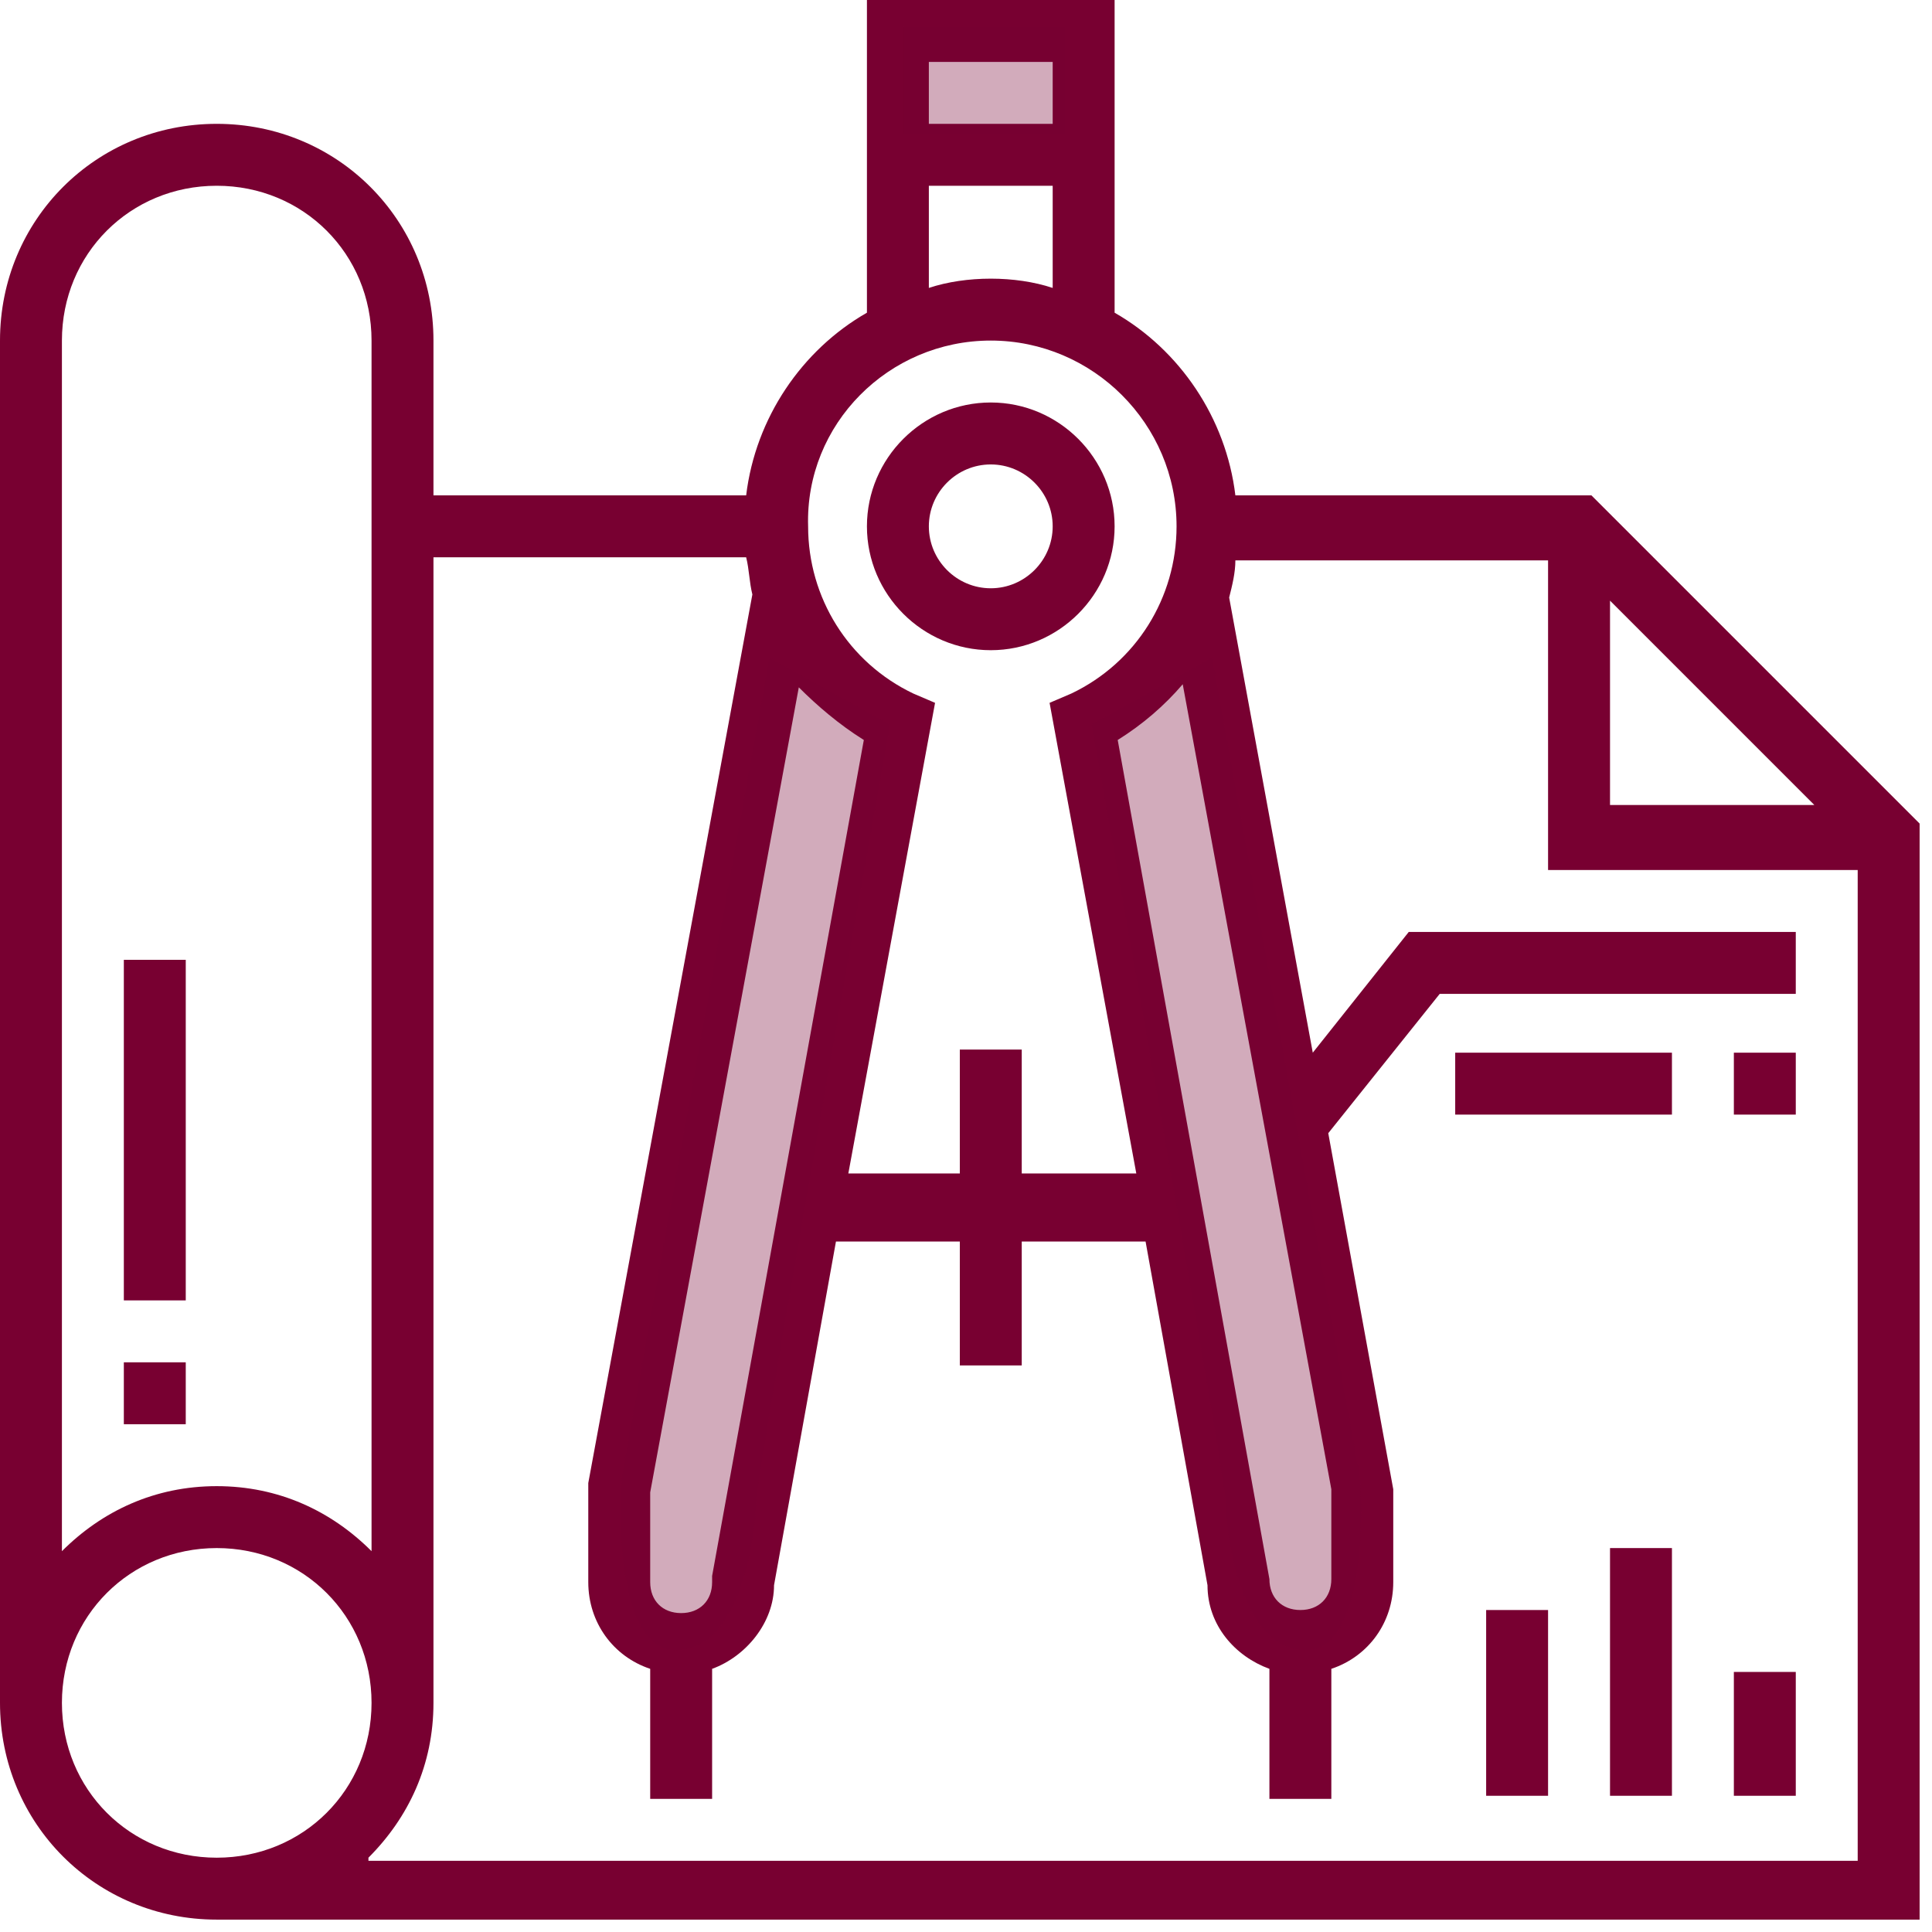
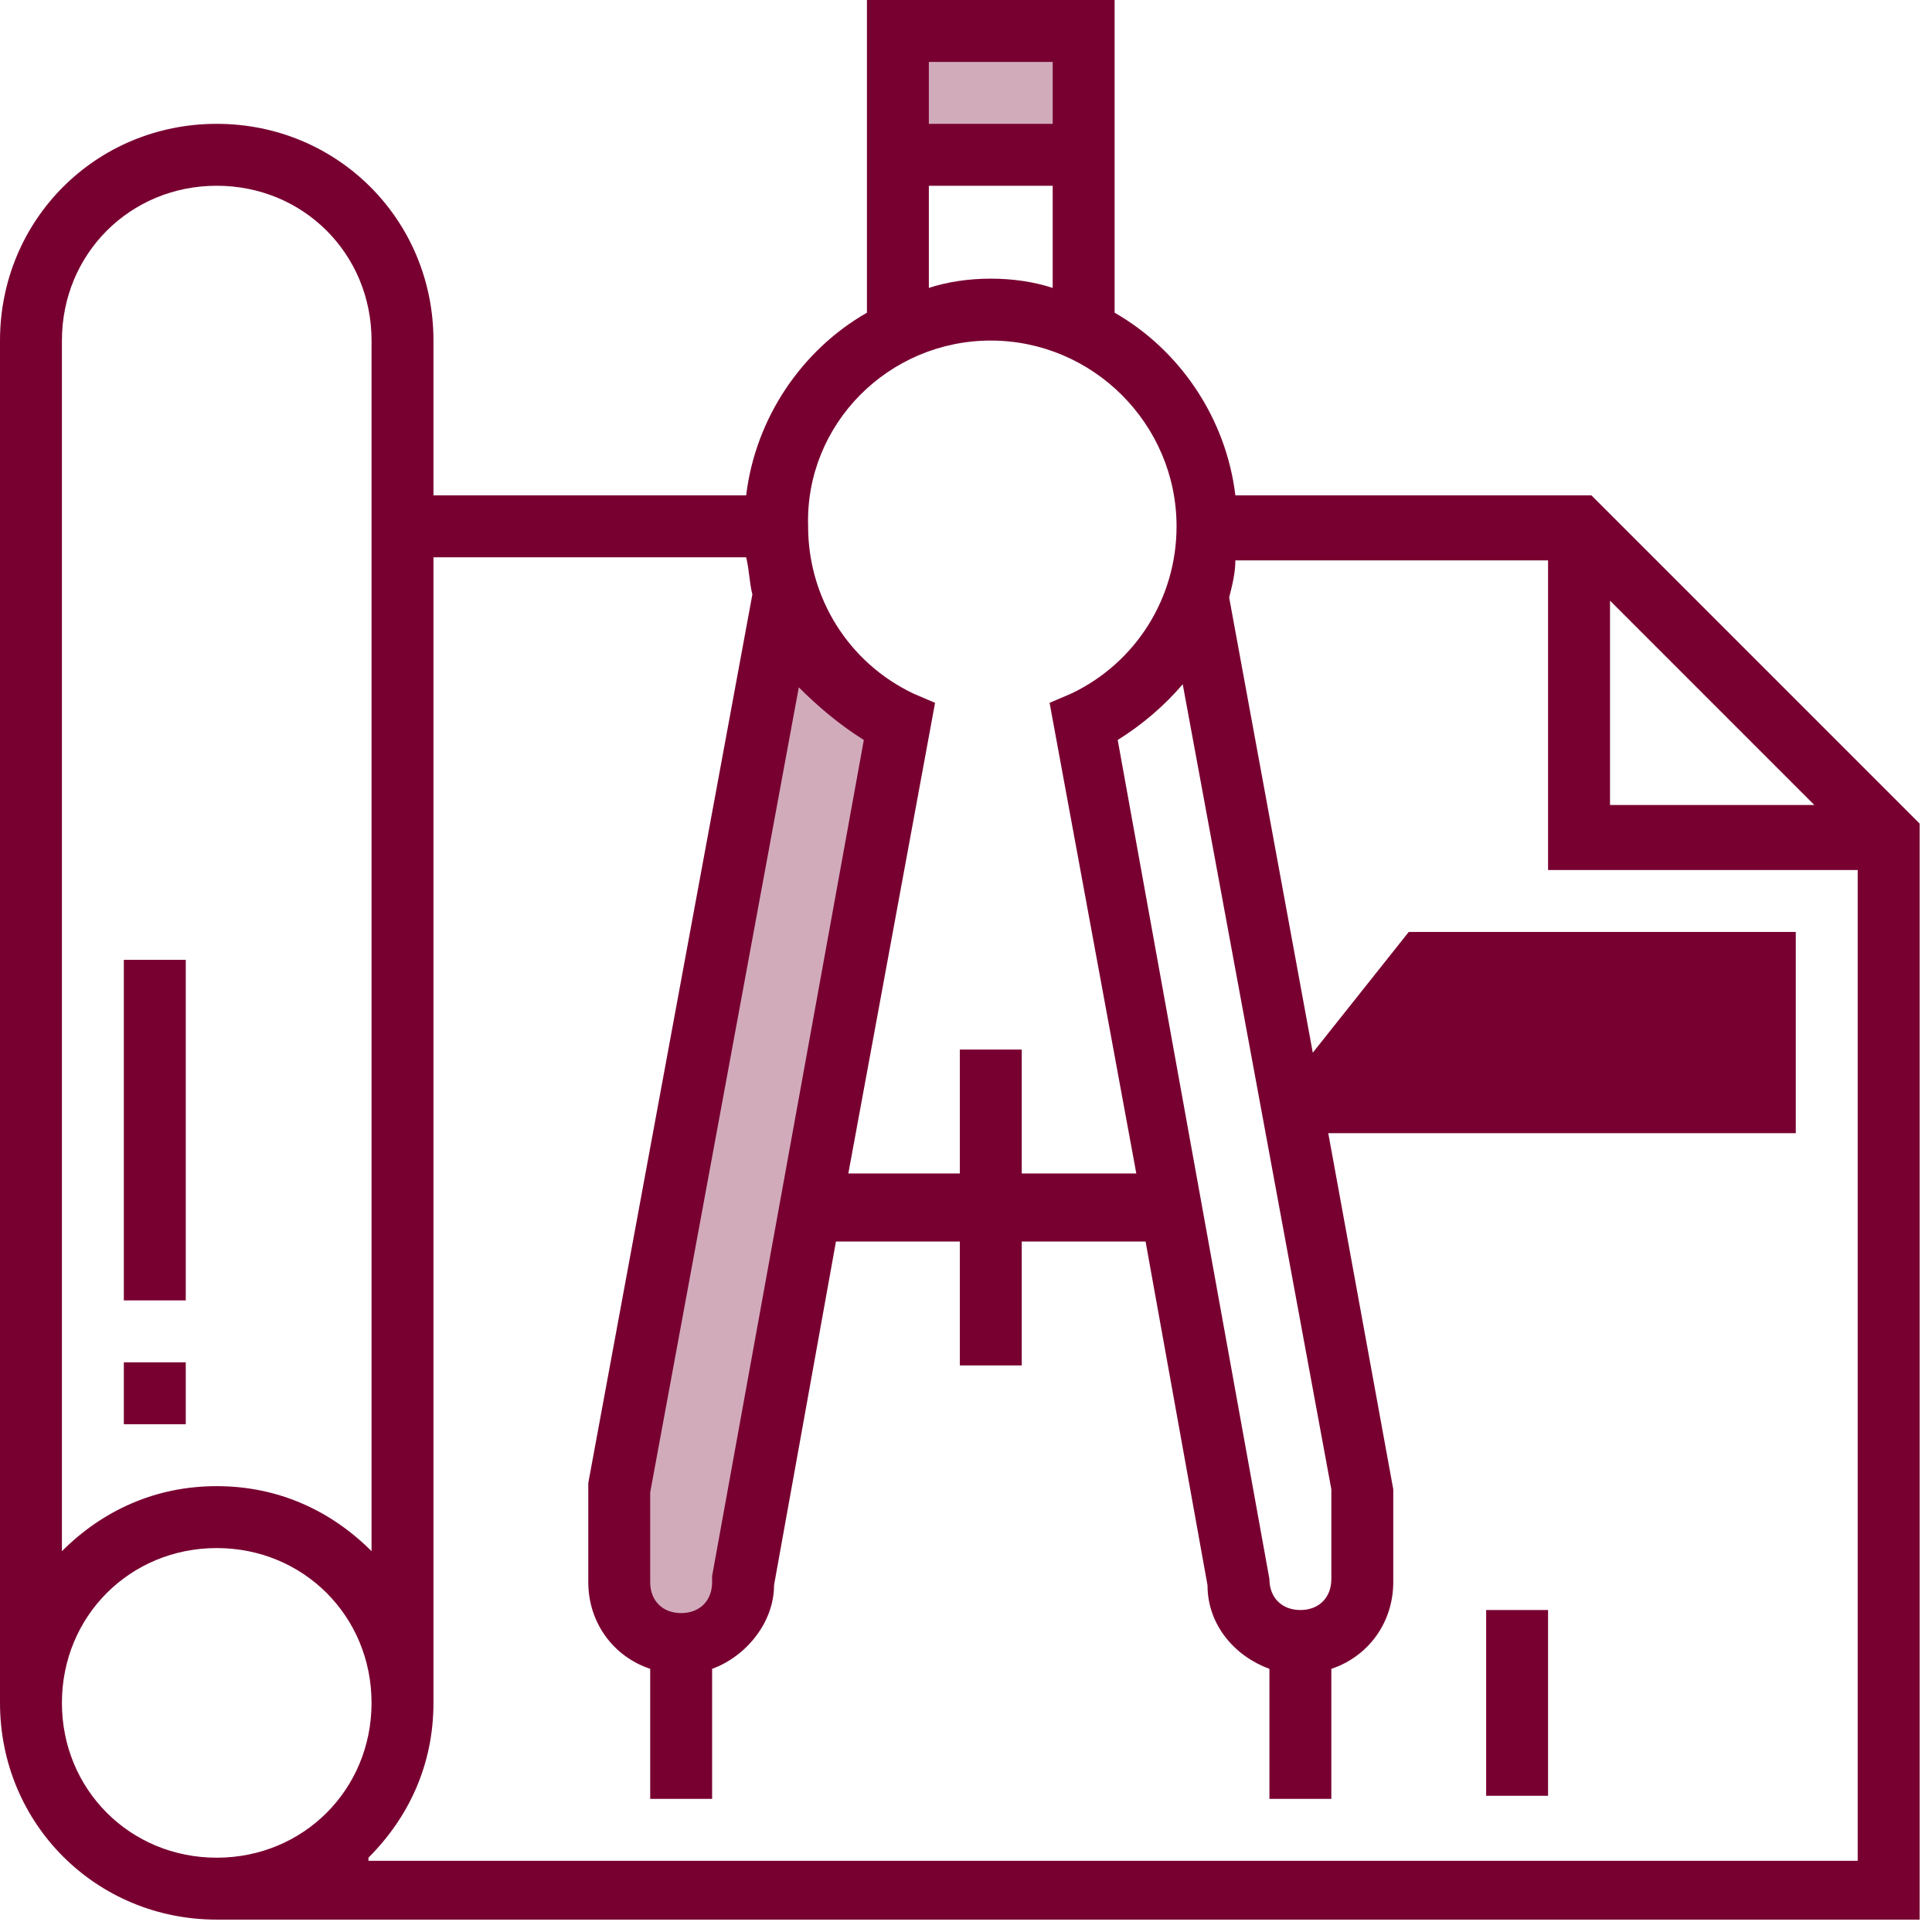
<svg xmlns="http://www.w3.org/2000/svg" width="61" height="61" viewBox="0 0 61 61" fill="none">
-   <path d="M50.247 15.641H39.005C38.712 13.197 37.245 11.046 35.192 9.873V0H27.372V9.873C25.319 11.046 23.853 13.197 23.559 15.641H13.686V10.753C13.686 6.941 10.655 3.91 6.843 3.91C3.03 3.91 0 6.941 0 10.753V53.766C0 57.579 3.03 60.609 6.843 60.609H60.609V26.003L50.247 15.641ZM50.834 18.965L57.285 25.417H50.834V18.965ZM42.035 47.021V49.856C42.035 50.443 41.644 50.834 41.058 50.834C40.471 50.834 40.08 50.443 40.08 49.856L35.29 23.364C36.072 22.875 36.757 22.288 37.343 21.604L42.035 47.021ZM33.237 1.955V3.91H29.327V1.955H33.237ZM29.327 5.865H33.237V9.091C32.651 8.896 31.966 8.798 31.282 8.798C30.598 8.798 29.914 8.896 29.327 9.091V5.865ZM31.282 10.753C34.508 10.753 37.148 13.393 37.148 16.619C37.148 18.867 35.877 20.92 33.824 21.898L33.139 22.191L35.877 37.05H32.26V33.139H30.305V37.05H26.785L29.523 22.191L28.838 21.898C26.785 20.92 25.515 18.867 25.515 16.619C25.417 13.393 28.056 10.753 31.282 10.753ZM27.274 23.364L22.484 49.758V49.954C22.484 50.54 22.093 50.931 21.506 50.931C20.92 50.931 20.529 50.54 20.529 49.954V47.119L25.221 21.702C25.808 22.288 26.492 22.875 27.274 23.364ZM1.955 10.753C1.955 8.016 4.106 5.865 6.843 5.865C9.58 5.865 11.731 8.016 11.731 10.753V48.976C10.46 47.705 8.798 46.923 6.843 46.923C4.888 46.923 3.226 47.705 1.955 48.976V10.753ZM1.955 53.766C1.955 51.029 4.106 48.878 6.843 48.878C9.58 48.878 11.731 51.029 11.731 53.766C11.731 56.503 9.58 58.654 6.843 58.654C4.106 58.654 1.955 56.503 1.955 53.766ZM11.633 58.654C12.904 57.383 13.686 55.721 13.686 53.766V17.596H23.559C23.657 17.987 23.657 18.378 23.755 18.769L18.574 46.825V49.954C18.574 51.224 19.356 52.3 20.529 52.691V56.797H22.484V52.691C23.559 52.3 24.439 51.224 24.439 50.051L26.394 39.2H30.305V43.111H32.26V39.2H36.17L38.125 50.051C38.125 51.322 39.005 52.3 40.08 52.691V56.797H42.035V52.691C43.209 52.3 43.99 51.224 43.99 49.954V47.021L41.938 35.779L45.457 31.38H56.699V29.425H44.479L41.449 33.237L38.809 18.867C38.907 18.476 39.005 18.085 39.005 17.694H48.878V27.47H58.654V58.752H11.633V58.654Z" fill="#780031" />
-   <path d="M31.282 20.529C33.432 20.529 35.192 18.769 35.192 16.619C35.192 14.468 33.432 12.708 31.282 12.708C29.131 12.708 27.372 14.468 27.372 16.619C27.372 18.769 29.131 20.529 31.282 20.529ZM31.282 14.664C32.357 14.664 33.237 15.543 33.237 16.619C33.237 17.694 32.357 18.574 31.282 18.574C30.206 18.574 29.327 17.694 29.327 16.619C29.327 15.543 30.206 14.664 31.282 14.664Z" fill="#780031" />
+   <path d="M50.247 15.641H39.005C38.712 13.197 37.245 11.046 35.192 9.873V0H27.372V9.873C25.319 11.046 23.853 13.197 23.559 15.641H13.686V10.753C13.686 6.941 10.655 3.91 6.843 3.91C3.03 3.91 0 6.941 0 10.753V53.766C0 57.579 3.03 60.609 6.843 60.609H60.609V26.003L50.247 15.641ZM50.834 18.965L57.285 25.417H50.834V18.965ZM42.035 47.021V49.856C42.035 50.443 41.644 50.834 41.058 50.834C40.471 50.834 40.08 50.443 40.08 49.856L35.29 23.364C36.072 22.875 36.757 22.288 37.343 21.604L42.035 47.021ZM33.237 1.955V3.91H29.327V1.955H33.237ZM29.327 5.865H33.237V9.091C32.651 8.896 31.966 8.798 31.282 8.798C30.598 8.798 29.914 8.896 29.327 9.091V5.865ZM31.282 10.753C34.508 10.753 37.148 13.393 37.148 16.619C37.148 18.867 35.877 20.92 33.824 21.898L33.139 22.191L35.877 37.05H32.26V33.139H30.305V37.05H26.785L29.523 22.191L28.838 21.898C26.785 20.92 25.515 18.867 25.515 16.619C25.417 13.393 28.056 10.753 31.282 10.753ZM27.274 23.364L22.484 49.758V49.954C22.484 50.54 22.093 50.931 21.506 50.931C20.92 50.931 20.529 50.54 20.529 49.954V47.119L25.221 21.702C25.808 22.288 26.492 22.875 27.274 23.364ZM1.955 10.753C1.955 8.016 4.106 5.865 6.843 5.865C9.58 5.865 11.731 8.016 11.731 10.753V48.976C10.46 47.705 8.798 46.923 6.843 46.923C4.888 46.923 3.226 47.705 1.955 48.976V10.753ZM1.955 53.766C1.955 51.029 4.106 48.878 6.843 48.878C9.58 48.878 11.731 51.029 11.731 53.766C11.731 56.503 9.58 58.654 6.843 58.654C4.106 58.654 1.955 56.503 1.955 53.766ZM11.633 58.654C12.904 57.383 13.686 55.721 13.686 53.766V17.596H23.559C23.657 17.987 23.657 18.378 23.755 18.769L18.574 46.825V49.954C18.574 51.224 19.356 52.3 20.529 52.691V56.797H22.484V52.691C23.559 52.3 24.439 51.224 24.439 50.051L26.394 39.2H30.305V43.111H32.26V39.2H36.17L38.125 50.051C38.125 51.322 39.005 52.3 40.08 52.691V56.797H42.035V52.691C43.209 52.3 43.99 51.224 43.99 49.954V47.021L41.938 35.779H56.699V29.425H44.479L41.449 33.237L38.809 18.867C38.907 18.476 39.005 18.085 39.005 17.694H48.878V27.47H58.654V58.752H11.633V58.654Z" fill="#780031" />
  <path opacity="0.33" d="M19.634 46.598L24.294 20.757L28.106 22.875C26.694 30.783 23.87 46.768 23.87 47.445C23.87 48.293 23.446 52.105 21.328 52.105C19.634 52.105 19.492 48.434 19.634 46.598Z" fill="#780031" />
-   <path opacity="0.33" d="M42.933 46.598L38.273 20.757L34.46 22.875C35.872 30.783 38.697 46.768 38.697 47.445C38.697 48.293 39.12 52.105 41.238 52.105C42.933 52.105 43.074 48.434 42.933 46.598Z" fill="#780031" />
  <rect opacity="0.33" x="28.529" y="0.847" width="5.083" height="3.389" fill="#780031" />
-   <path d="M56.699 33.237H54.744V35.192H56.699V33.237Z" fill="#780031" />
  <path d="M52.789 33.237H45.946V35.192H52.789V33.237Z" fill="#780031" />
  <path d="M48.878 50.834H46.923V56.699H48.878V50.834Z" fill="#780031" />
-   <path d="M52.789 48.878H50.834V56.699H52.789V48.878Z" fill="#780031" />
-   <path d="M56.699 52.789H54.744V56.699H56.699V52.789Z" fill="#780031" />
  <path d="M5.865 43.013H3.91V44.968H5.865V43.013Z" fill="#780031" />
  <path d="M5.865 30.305H3.91V41.058H5.865V30.305Z" fill="#780031" />
</svg>